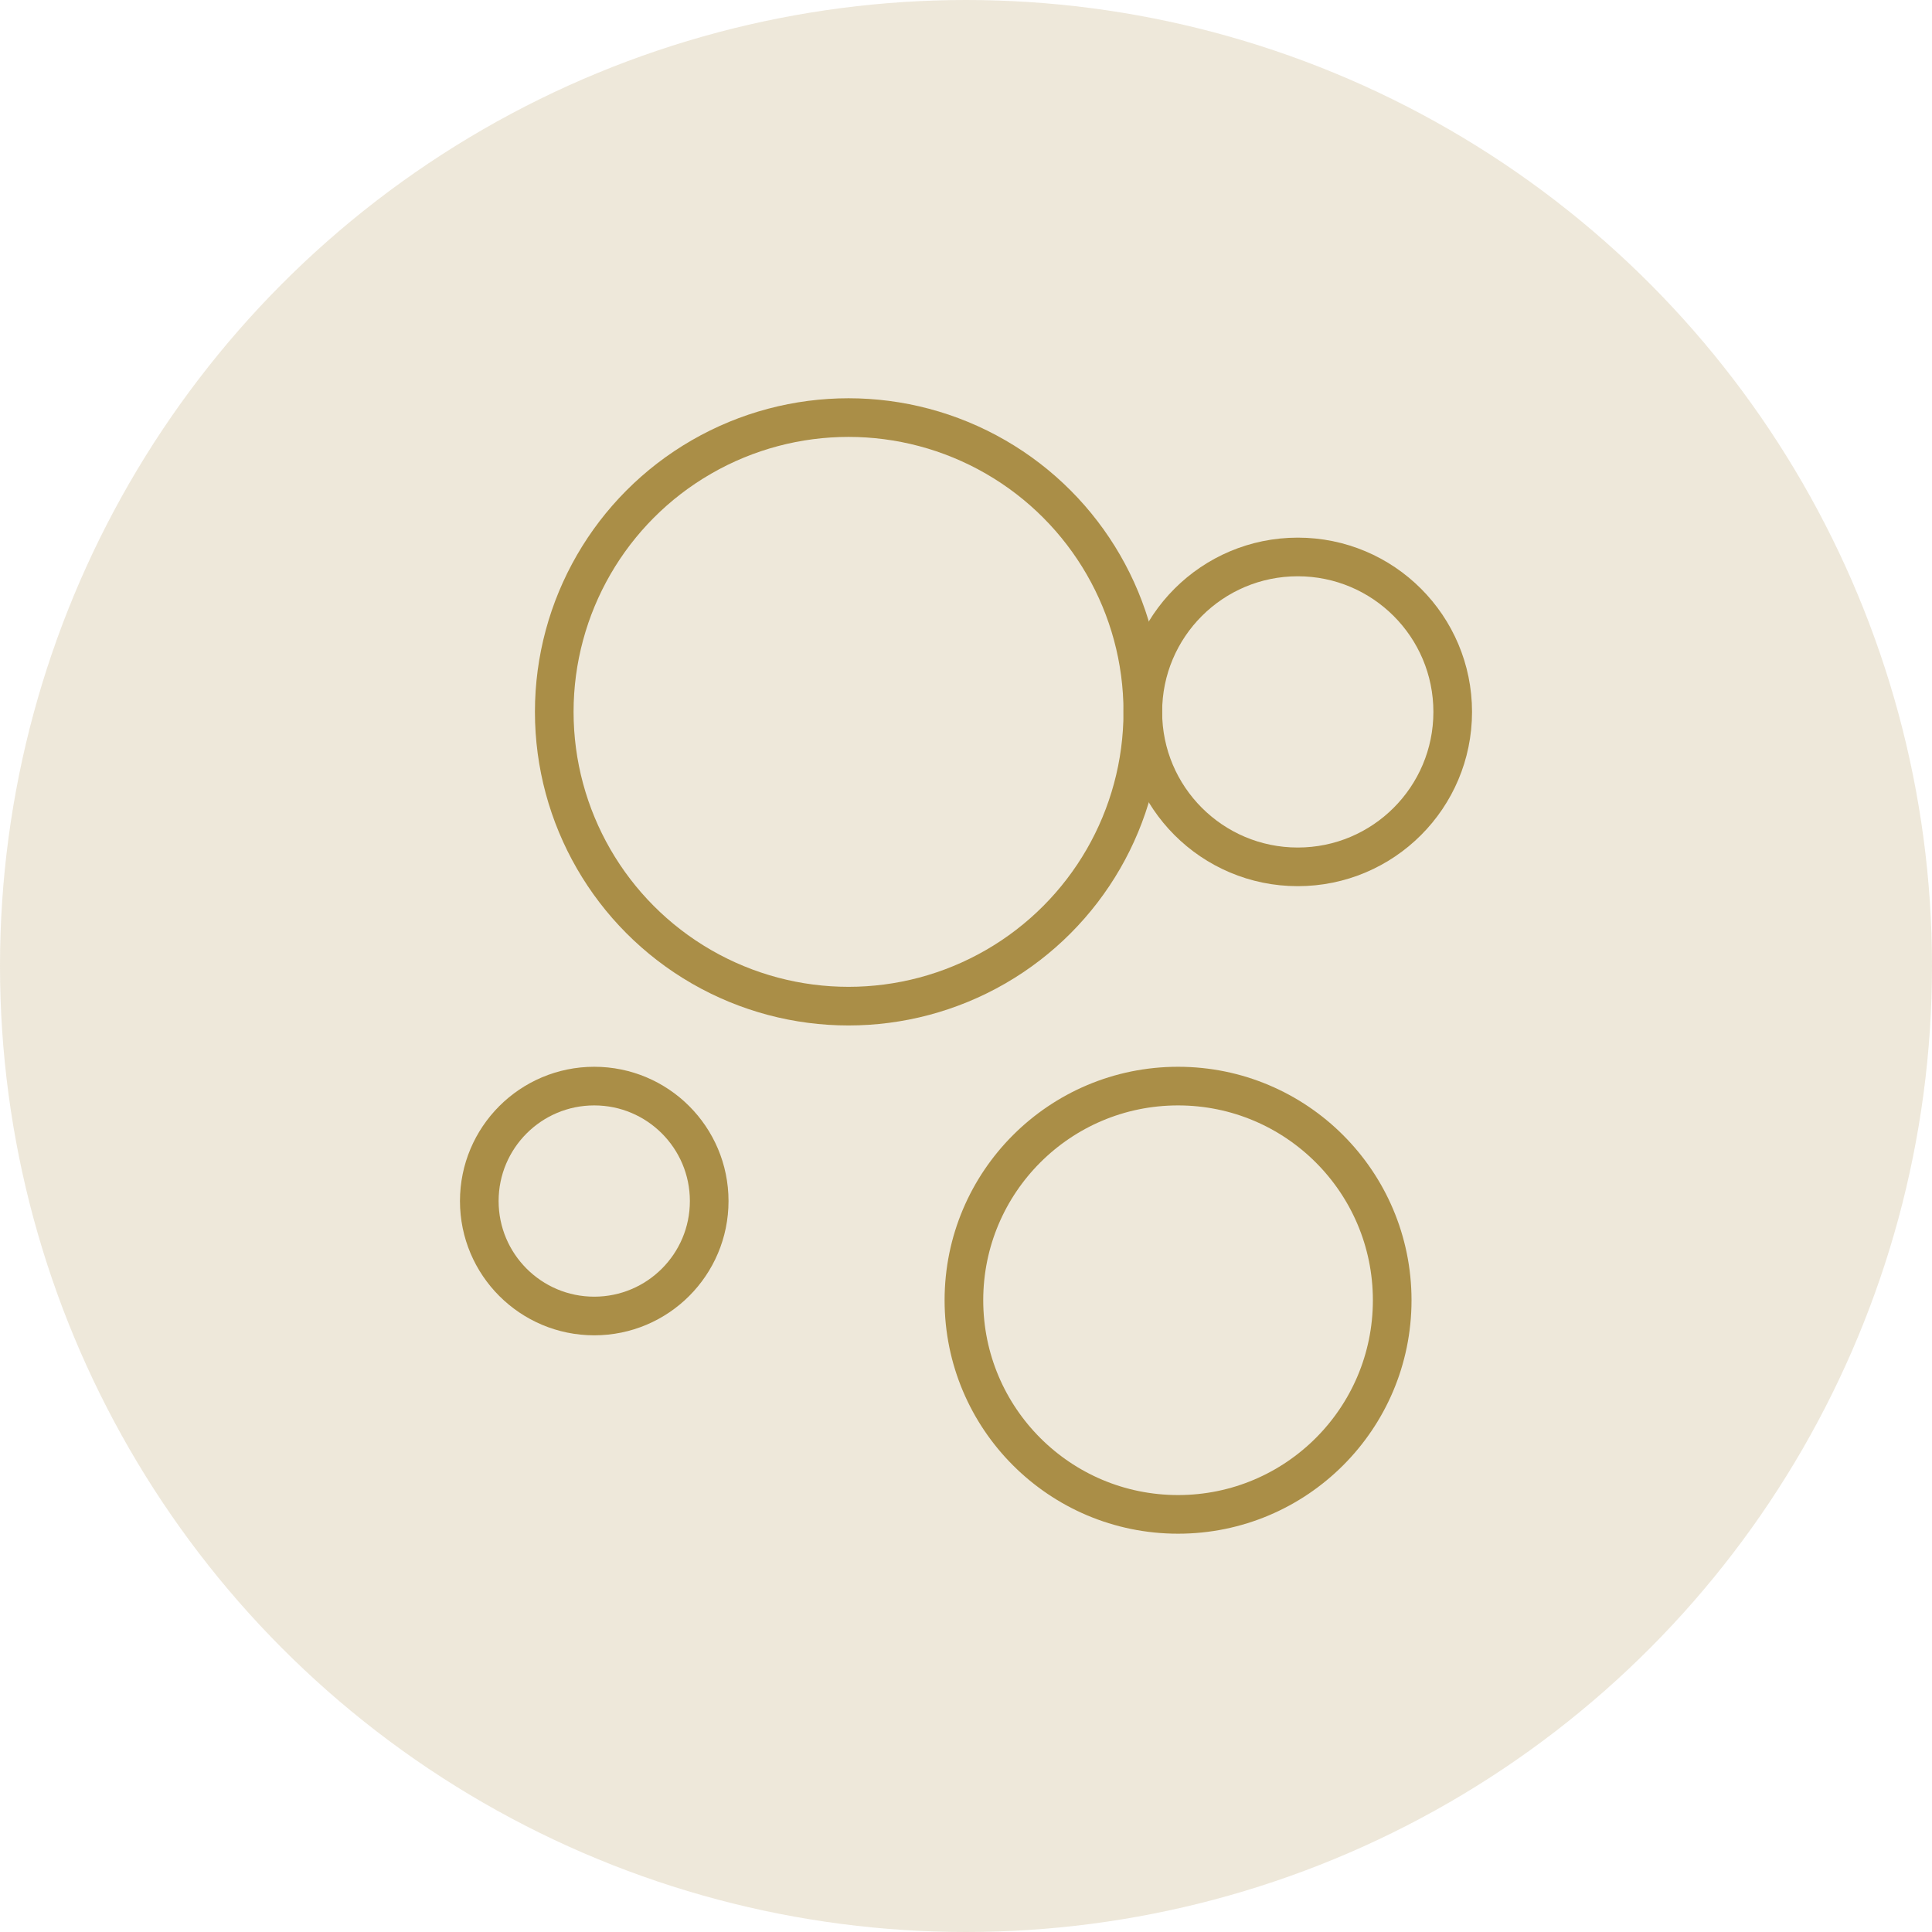
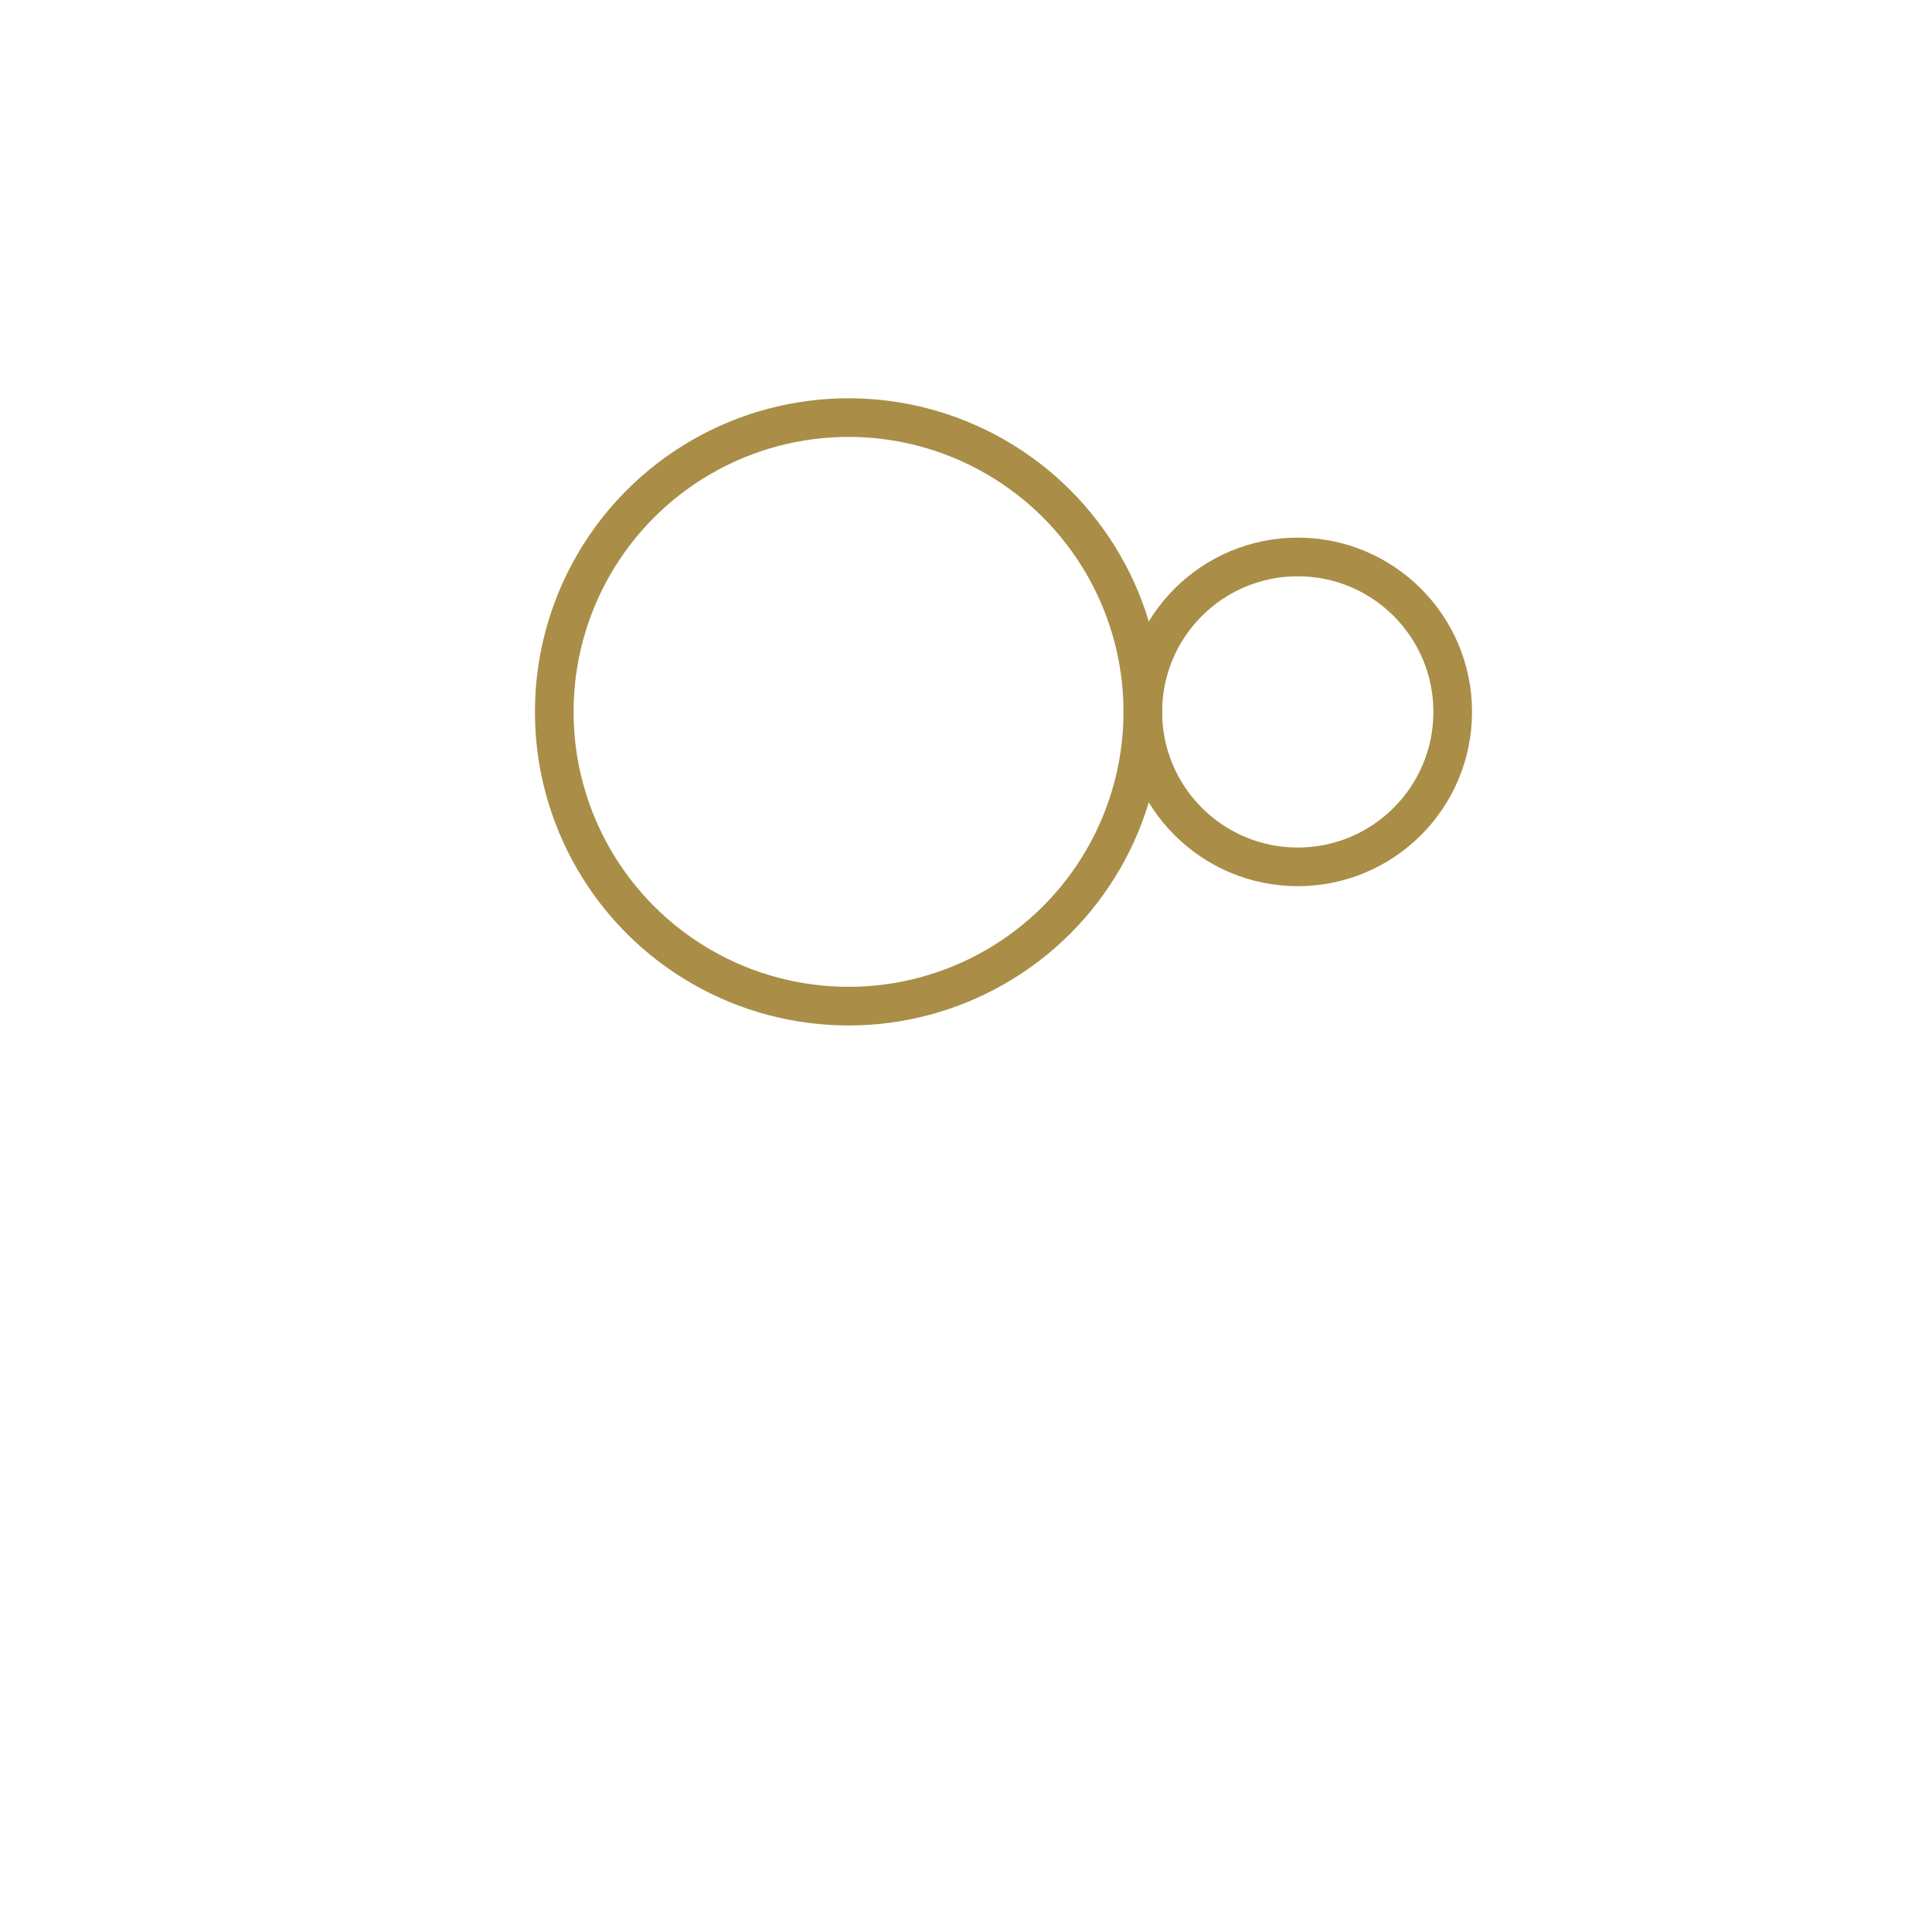
<svg xmlns="http://www.w3.org/2000/svg" width="50" height="50" viewBox="0 0 50 50">
  <g transform="translate(-3209.154 -5271.268)">
-     <circle cx="25" cy="25" r="25" transform="translate(3209.154 5271.268)" fill="#aa8e47" opacity="0.2" />
    <circle cx="7.616" cy="7.616" r="7.616" transform="translate(3223.498 5282.075)" fill="none" stroke="#aa8e47" stroke-width="1" />
-     <circle cx="5.542" cy="5.542" r="5.542" transform="translate(3234.1 5299.376)" fill="none" stroke="#aa8e47" stroke-width="1" />
-     <circle cx="2.975" cy="2.975" r="2.975" transform="translate(3221.558 5299.376)" fill="none" stroke="#aa8e47" stroke-width="1" />
    <circle cx="4.01" cy="4.01" r="4.01" transform="translate(3238.73 5285.682)" fill="none" stroke="#aa8e47" stroke-width="1" />
  </g>
</svg>